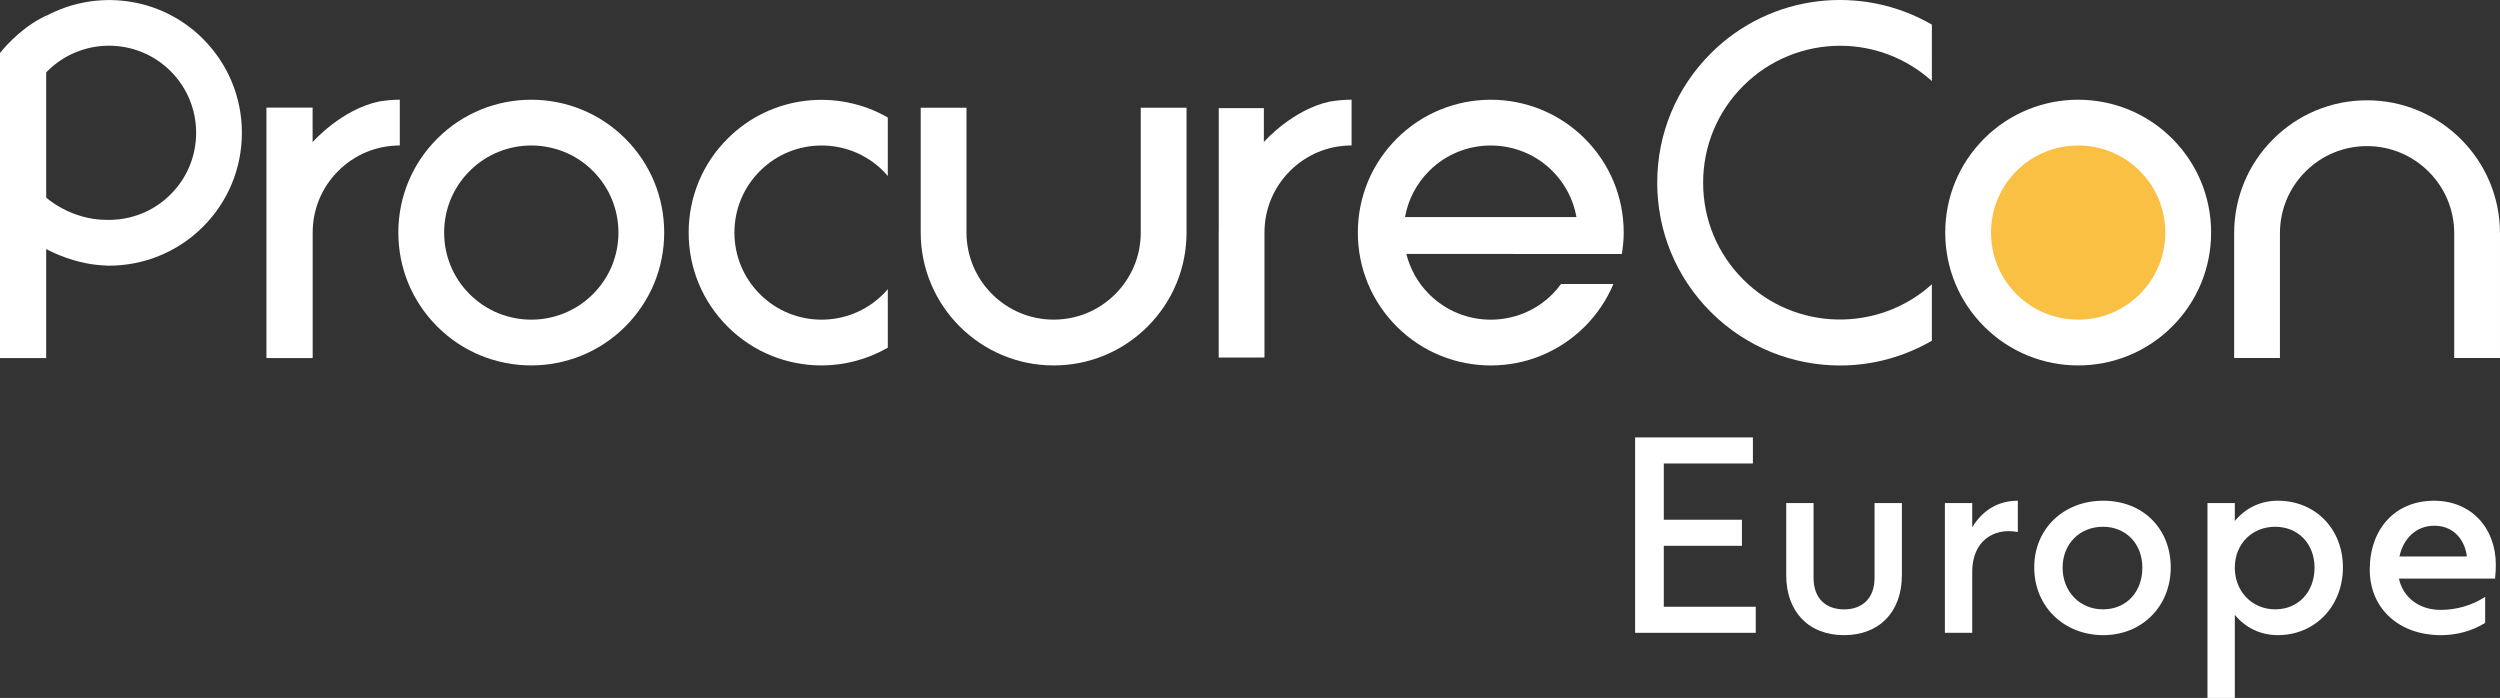
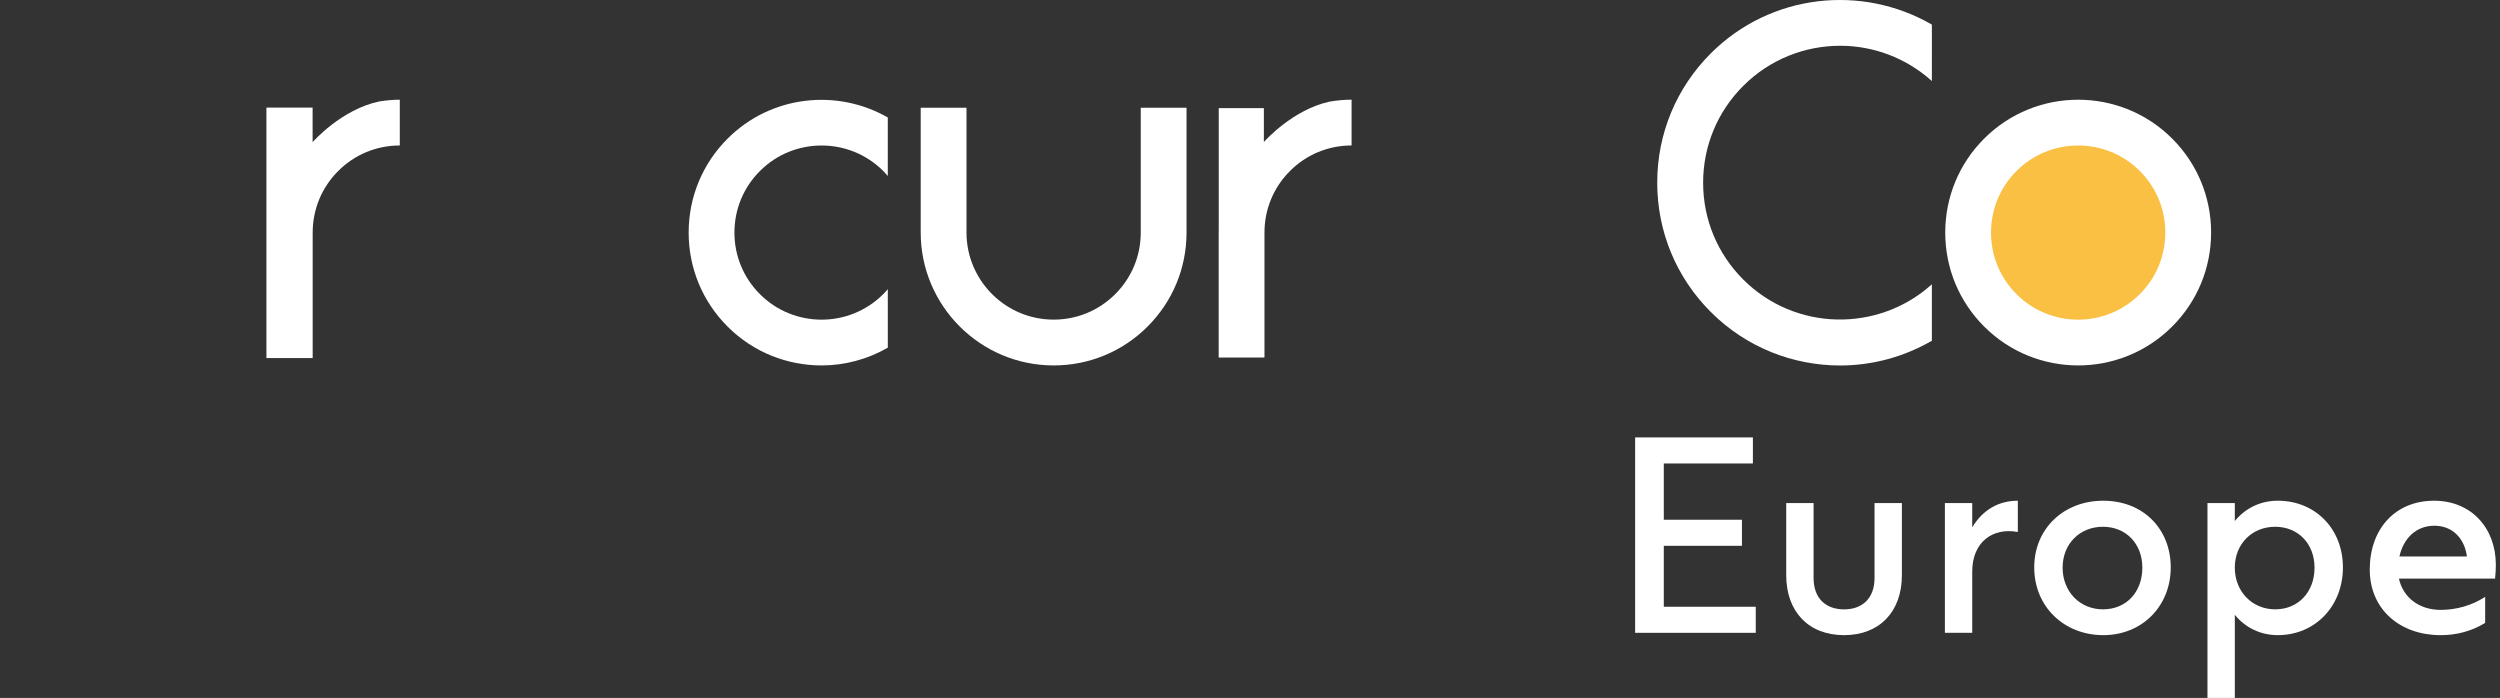
<svg xmlns="http://www.w3.org/2000/svg" id="Layer_2" data-name="Layer 2" viewBox="0 0 1320.99 368.78">
  <rect x="0" y="0" width="1320.99" height="368.78" fill="#333333" stroke="none" />
  <defs>
    <style>
      .cls-1 {
        fill: #f9c043;
      }

      .cls-2 {
        fill: #fff;
      }
    </style>
  </defs>
  <g id="Layer_1-2" data-name="Layer 1">
    <circle class="cls-1" cx="1098.94" cy="122.53" r="54.34" />
    <g>
      <g>
        <path class="cls-2" d="M1098.09,193.09c-17.98,0-35.97-6.84-49.66-20.54-13.27-13.26-20.57-30.9-20.57-49.66,0-18.76,7.31-36.39,20.57-49.66,27.39-27.38,71.96-27.38,99.34,0,13.27,13.27,20.57,30.9,20.57,49.66,0,18.76-7.31,36.39-20.58,49.66-13.7,13.69-31.69,20.54-49.67,20.54ZM1098.1,76.88c-11.8,0-23.59,4.49-32.57,13.46-8.7,8.69-13.49,20.25-13.49,32.55s4.79,23.86,13.48,32.55c17.96,17.96,47.17,17.95,65.13,0,8.7-8.69,13.49-20.25,13.49-32.55s-4.79-23.86-13.48-32.55c-8.98-8.98-20.77-13.46-32.56-13.46Z" />
-         <path class="cls-2" d="M280.71,193.09c-17.99,0-35.97-6.84-49.66-20.54-13.27-13.26-20.57-30.9-20.57-49.66,0-18.76,7.31-36.39,20.58-49.66,27.39-27.38,71.94-27.38,99.33,0,13.27,13.26,20.57,30.9,20.57,49.66,0,18.76-7.31,36.39-20.58,49.66-13.7,13.69-31.69,20.53-49.67,20.53ZM280.73,76.88c-11.79,0-23.59,4.49-32.56,13.46-8.7,8.7-13.49,20.26-13.49,32.55s4.79,23.86,13.48,32.55c17.95,17.95,47.17,17.95,65.13,0,8.7-8.69,13.49-20.26,13.49-32.55s-4.79-23.85-13.48-32.55c-8.98-8.98-20.77-13.46-32.56-13.46Z" />
-         <path class="cls-2" d="M1320.99,189.17h-24.19v-65.95c-.01-25.38-20.67-46.02-46.05-46.02h-.01c-12.3,0-23.86,4.79-32.55,13.49-8.69,8.69-13.48,20.26-13.48,32.55v65.93h-24.19v-65.93c0-18.75,7.3-36.39,20.56-49.66,13.26-13.27,30.89-20.57,49.66-20.58h.01c38.72,0,70.22,31.49,70.24,70.21v65.95Z" />
        <path class="cls-2" d="M556.74,193.09c-38.72,0-70.23-31.49-70.24-70.21V56.92h24.19v65.95c.01,25.38,20.67,46.02,46.05,46.02h.01c12.29,0,23.85-4.79,32.55-13.49,8.69-8.69,13.48-20.26,13.47-32.55V56.92h24.19v65.93c0,18.76-7.3,36.39-20.55,49.66-13.26,13.27-30.89,20.57-49.66,20.58h-.01Z" />
        <path class="cls-2" d="M1020.8,150.21c-28.39,25.61-72.32,24.85-99.67-2.5-13.68-13.67-21.21-31.85-21.2-51.18,0-19.33,7.54-37.51,21.22-51.18,14.12-14.11,32.67-21.17,51.21-21.17,17.38,0,34.71,6.28,48.44,18.66V13.01c-36.98-21.41-85.17-16.43-116.8,15.17-18.26,18.25-28.33,42.52-28.33,68.34,0,25.81,10.05,50.08,28.31,68.34,18.85,18.84,43.61,28.26,68.36,28.26,16.78,0,33.51-4.43,48.45-13.08v-29.83Z" />
-         <path class="cls-2" d="M856.98,134.21c.6-3.71.98-7.48.98-11.31,0-18.76-7.3-36.39-20.57-49.66-27.39-27.38-71.94-27.38-99.33,0-13.27,13.26-20.58,30.9-20.58,49.66,0,18.76,7.3,36.4,20.57,49.66,13.69,13.69,31.67,20.54,49.66,20.54s35.97-6.85,49.67-20.54c6.56-6.56,11.66-14.2,15.14-22.51h-27.67c-1.39,1.89-2.89,3.71-4.57,5.4-17.96,17.95-47.18,17.96-65.13,0-5.97-5.96-10.04-13.3-12.04-21.27l113.87.03ZM787.72,76.88c11.79,0,23.59,4.49,32.56,13.46,6.72,6.73,11.08,15.18,12.72,24.35h-90.59c1.64-9.17,6-17.62,12.74-24.35,8.98-8.98,20.77-13.46,32.56-13.46Z" />
        <path class="cls-2" d="M200.58,53.56c-20.25,4.19-35.28,21.43-35.4,21.56v-18.27h-24.4v132.35h24.4v-.36h.04v-65.93c0-12.29,4.78-23.86,13.48-32.55,8.69-8.7,20.25-13.49,32.55-13.49v-24.19c-3.61,0-7.16.36-10.67.89Z" />
        <path class="cls-2" d="M469.1,152.78c-.78.91-1.56,1.81-2.42,2.66-17.96,17.95-47.18,17.96-65.13,0-8.69-8.69-13.48-20.25-13.48-32.55s4.79-23.86,13.49-32.55c8.98-8.98,20.77-13.46,32.57-13.46s23.58,4.49,32.56,13.46h0c.85.85,1.63,1.75,2.41,2.66v-30.92c-26.84-15.41-61.73-11.74-84.64,11.16-13.27,13.26-20.57,30.9-20.58,49.66,0,18.76,7.31,36.39,20.57,49.66,13.69,13.69,31.68,20.53,49.67,20.53,12.11,0,24.18-3.18,34.99-9.38v-30.92Z" />
-         <path class="cls-2" d="M107.25,20.52C84.85-1.88,50.99-5.87,24.4,8.38v-.15l-2.47,1.28C9.52,15.96.73,27.1.36,27.57l-.36.46v161.17h24.4v-57.62c.57.32,15.6,8.74,33.07,8.74h-2.59c.9.03,1.79.06,2.69.06,17.98,0,35.97-6.85,49.67-20.54,13.27-13.27,20.57-30.9,20.57-49.66,0-18.76-7.3-36.39-20.57-49.66ZM90.15,102.73c-9.21,9.21-21.38,13.68-33.47,13.45-.1,0-.19,0-.29,0-19.12,0-31.96-11.75-31.96-11.75v-2.33s-.01-.01-.02-.02v-63.8c.21-.22.41-.44.62-.66,17.96-17.95,47.18-17.96,65.13,0,8.69,8.69,13.48,20.25,13.48,32.55s-4.79,23.86-13.49,32.55Z" />
      </g>
      <path class="cls-2" d="M702.45,53.71c-19.21,4.28-33.56,20.13-34.63,21.33v-17.91h-23.84v63.76c-.02.67-.03,1.34-.03,2.01v65.93h.03v.08h23.84v-.08h.32v-65.93c0-12.29,4.78-23.86,13.48-32.55,8.69-8.7,20.25-13.49,32.55-13.49v-24.19c-3.97,0-7.87.4-11.71,1.04Z" />
    </g>
    <g>
      <path class="cls-2" d="M864,231.13h62.22v13.77h-47.08v29.73h41.3v13.77h-41.3v32.21h48.59v13.77h-63.73v-103.24Z" />
      <path class="cls-2" d="M990.5,265.82h14.45v38.13c0,19.27-11.84,31.66-30.56,31.66s-30.56-12.39-30.56-31.66v-38.13h14.45v39.51c0,11.15,6.75,16.66,16.11,16.66s16.11-5.51,16.11-16.66v-39.51Z" />
      <path class="cls-2" d="M1042.12,334.37h-14.45v-68.55h14.45v12.8c5.51-9.09,13.76-14.04,24.09-14.04v16.52c-13.21-2.48-24.09,5.23-24.09,20.92v32.35Z" />
      <path class="cls-2" d="M1074.88,299.82c0-20.37,15.42-35.24,36.48-35.24s35.65,14.87,35.65,35.24-15,35.79-35.65,35.79-36.48-15-36.48-35.79ZM1111.22,278.34c-12.39,0-21.34,9.09-21.34,21.61s8.95,22.02,21.34,22.02,20.79-9.22,20.79-22.02-8.81-21.61-20.79-21.61Z" />
      <path class="cls-2" d="M1180.87,324.87v43.91h-14.45v-102.97h14.45v9.5c5.51-6.75,13.49-10.74,22.71-10.74,19.82,0,34.41,14.87,34.41,35.24s-14.59,35.79-34.41,35.79c-9.22,0-17.21-3.99-22.71-10.74ZM1202.2,278.34c-12.25,0-21.34,9.09-21.34,21.61s9.08,22.02,21.34,22.02,20.79-9.22,20.79-22.02-8.81-21.61-20.79-21.61Z" />
      <path class="cls-2" d="M1318.38,305.74h-50.79c2.2,10.05,10.74,16.52,22.02,16.52,8.4,0,16.52-2.34,23.54-6.88v13.76c-7.16,4.4-15.14,6.47-23.54,6.47-21.34,0-37.44-13.49-37.44-34.69s13.21-36.34,34-36.34c19.55,0,32.62,14.32,32.62,33.86,0,2.48-.14,4.82-.41,7.3ZM1267.86,294.03h35.65c-1.24-9.36-7.43-16.24-17.21-16.24s-16.38,6.88-18.45,16.24Z" />
    </g>
  </g>
</svg>